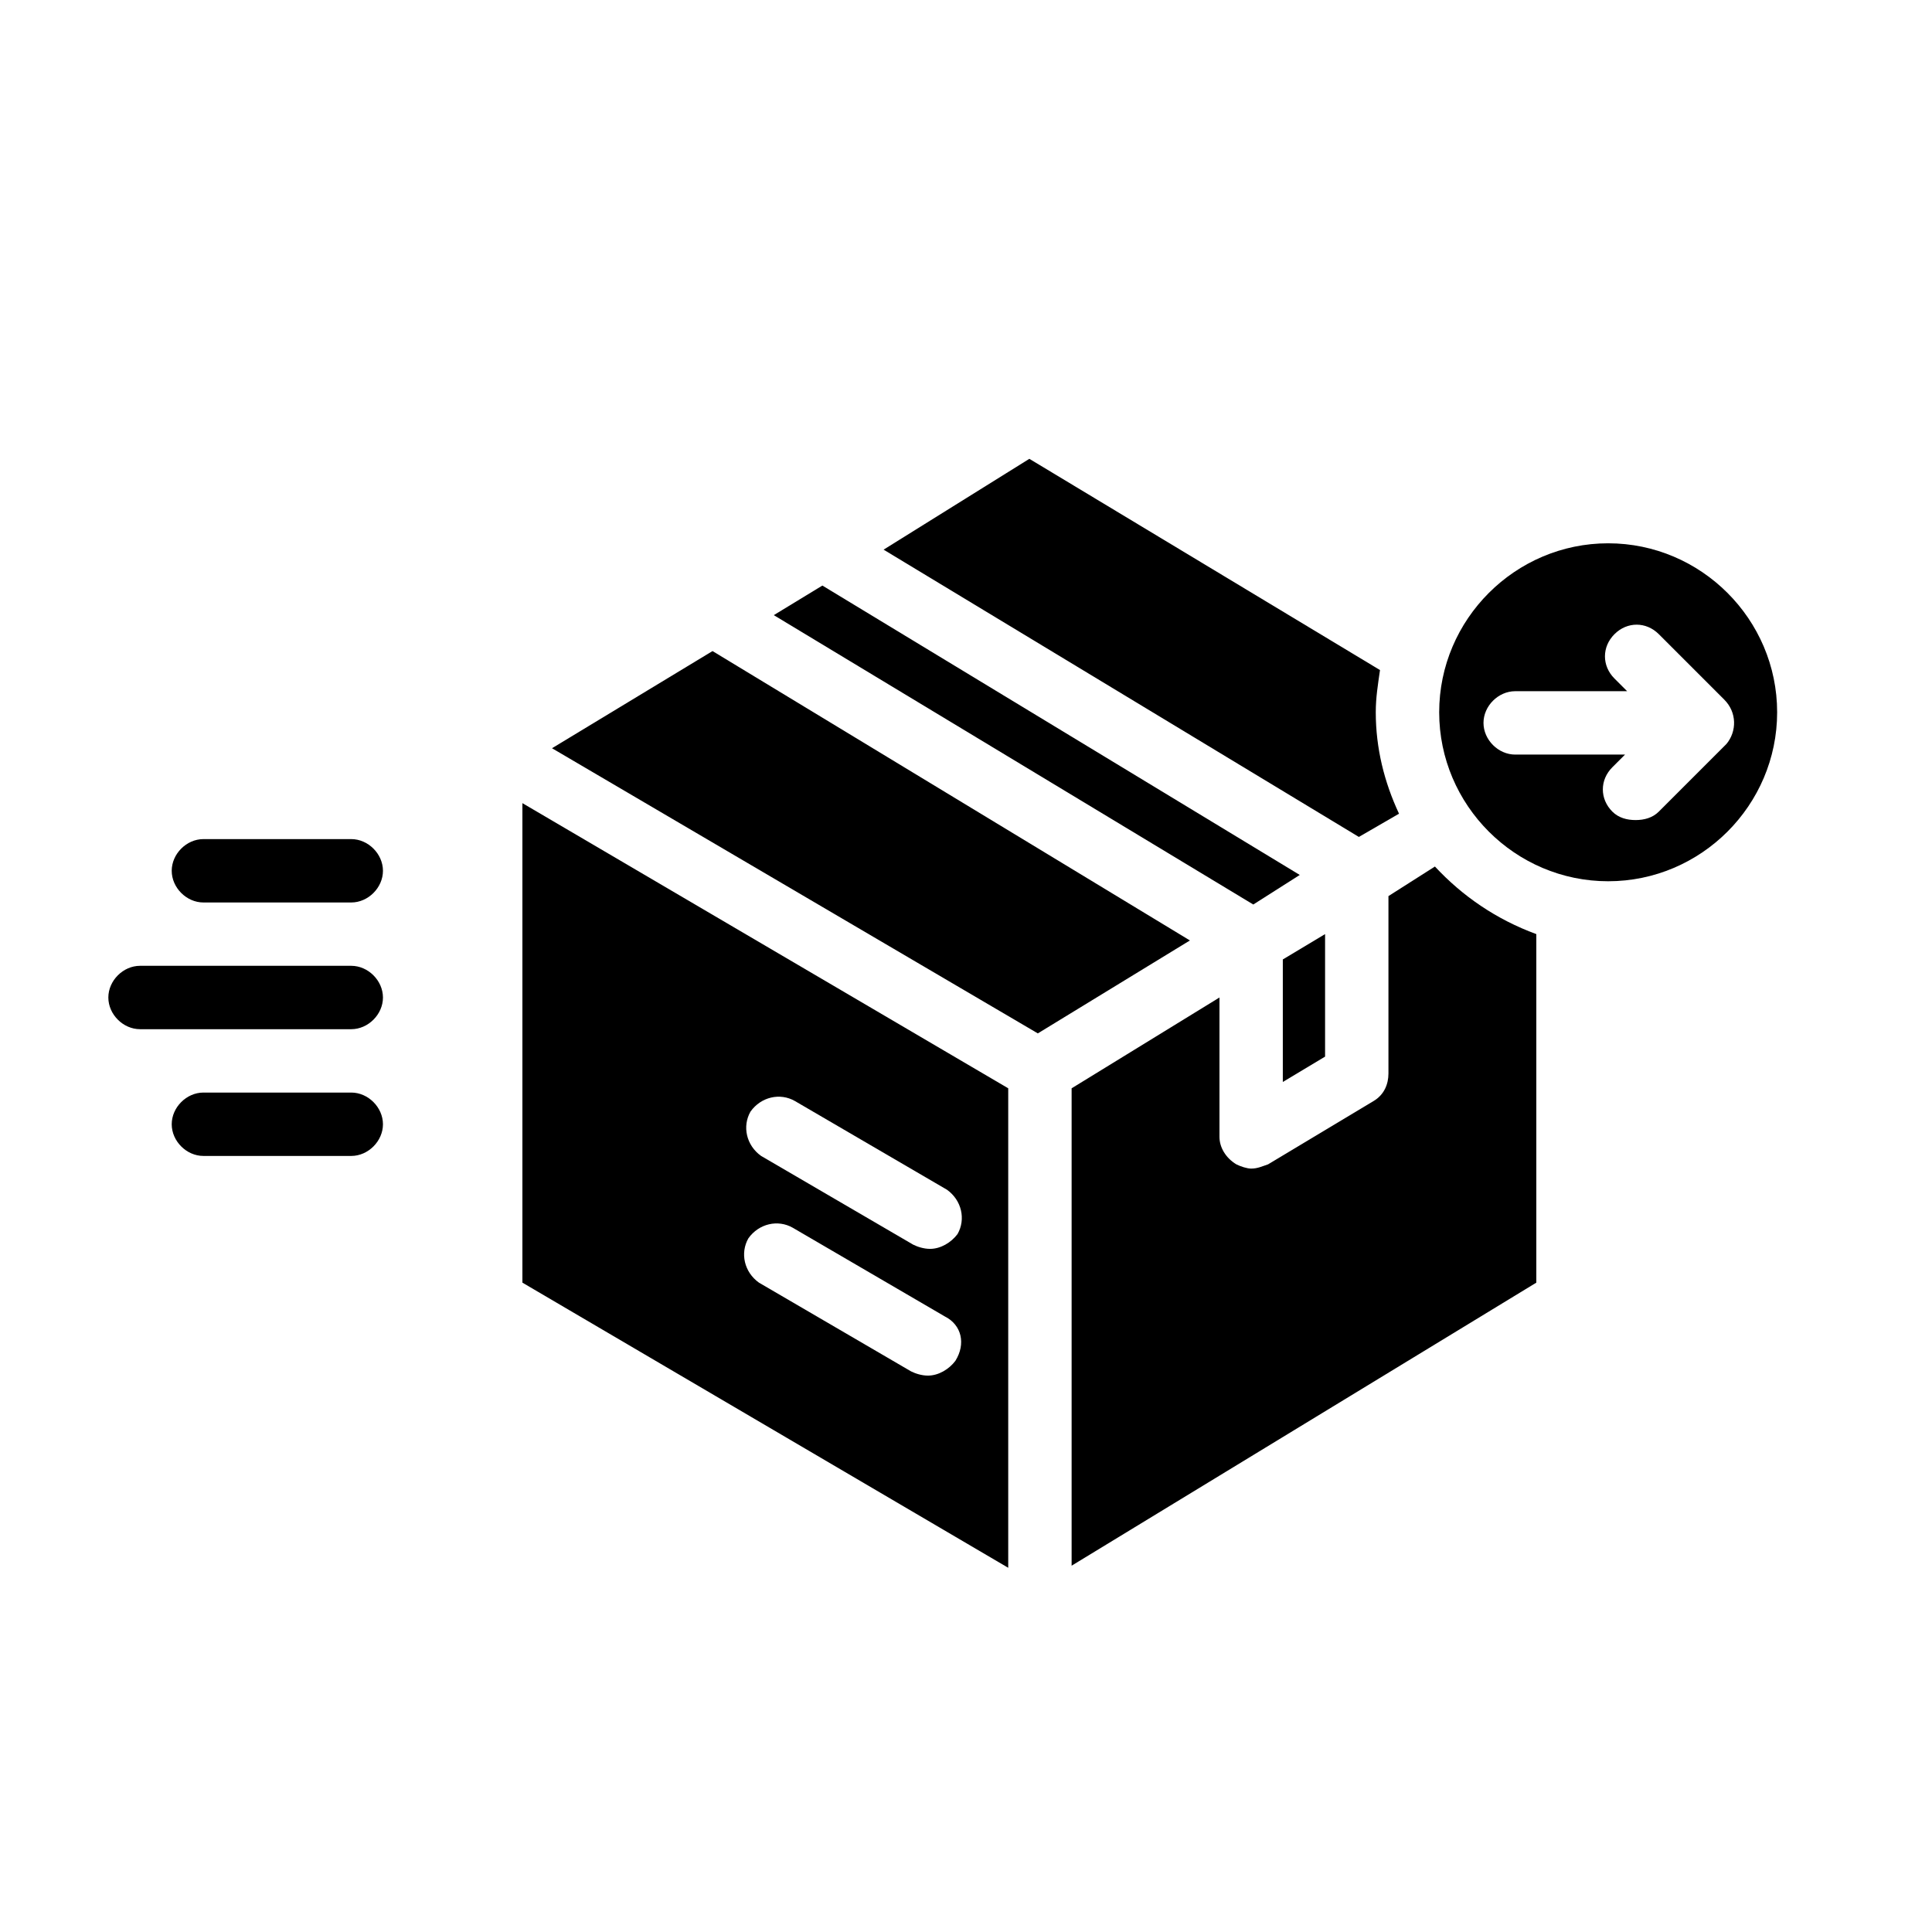
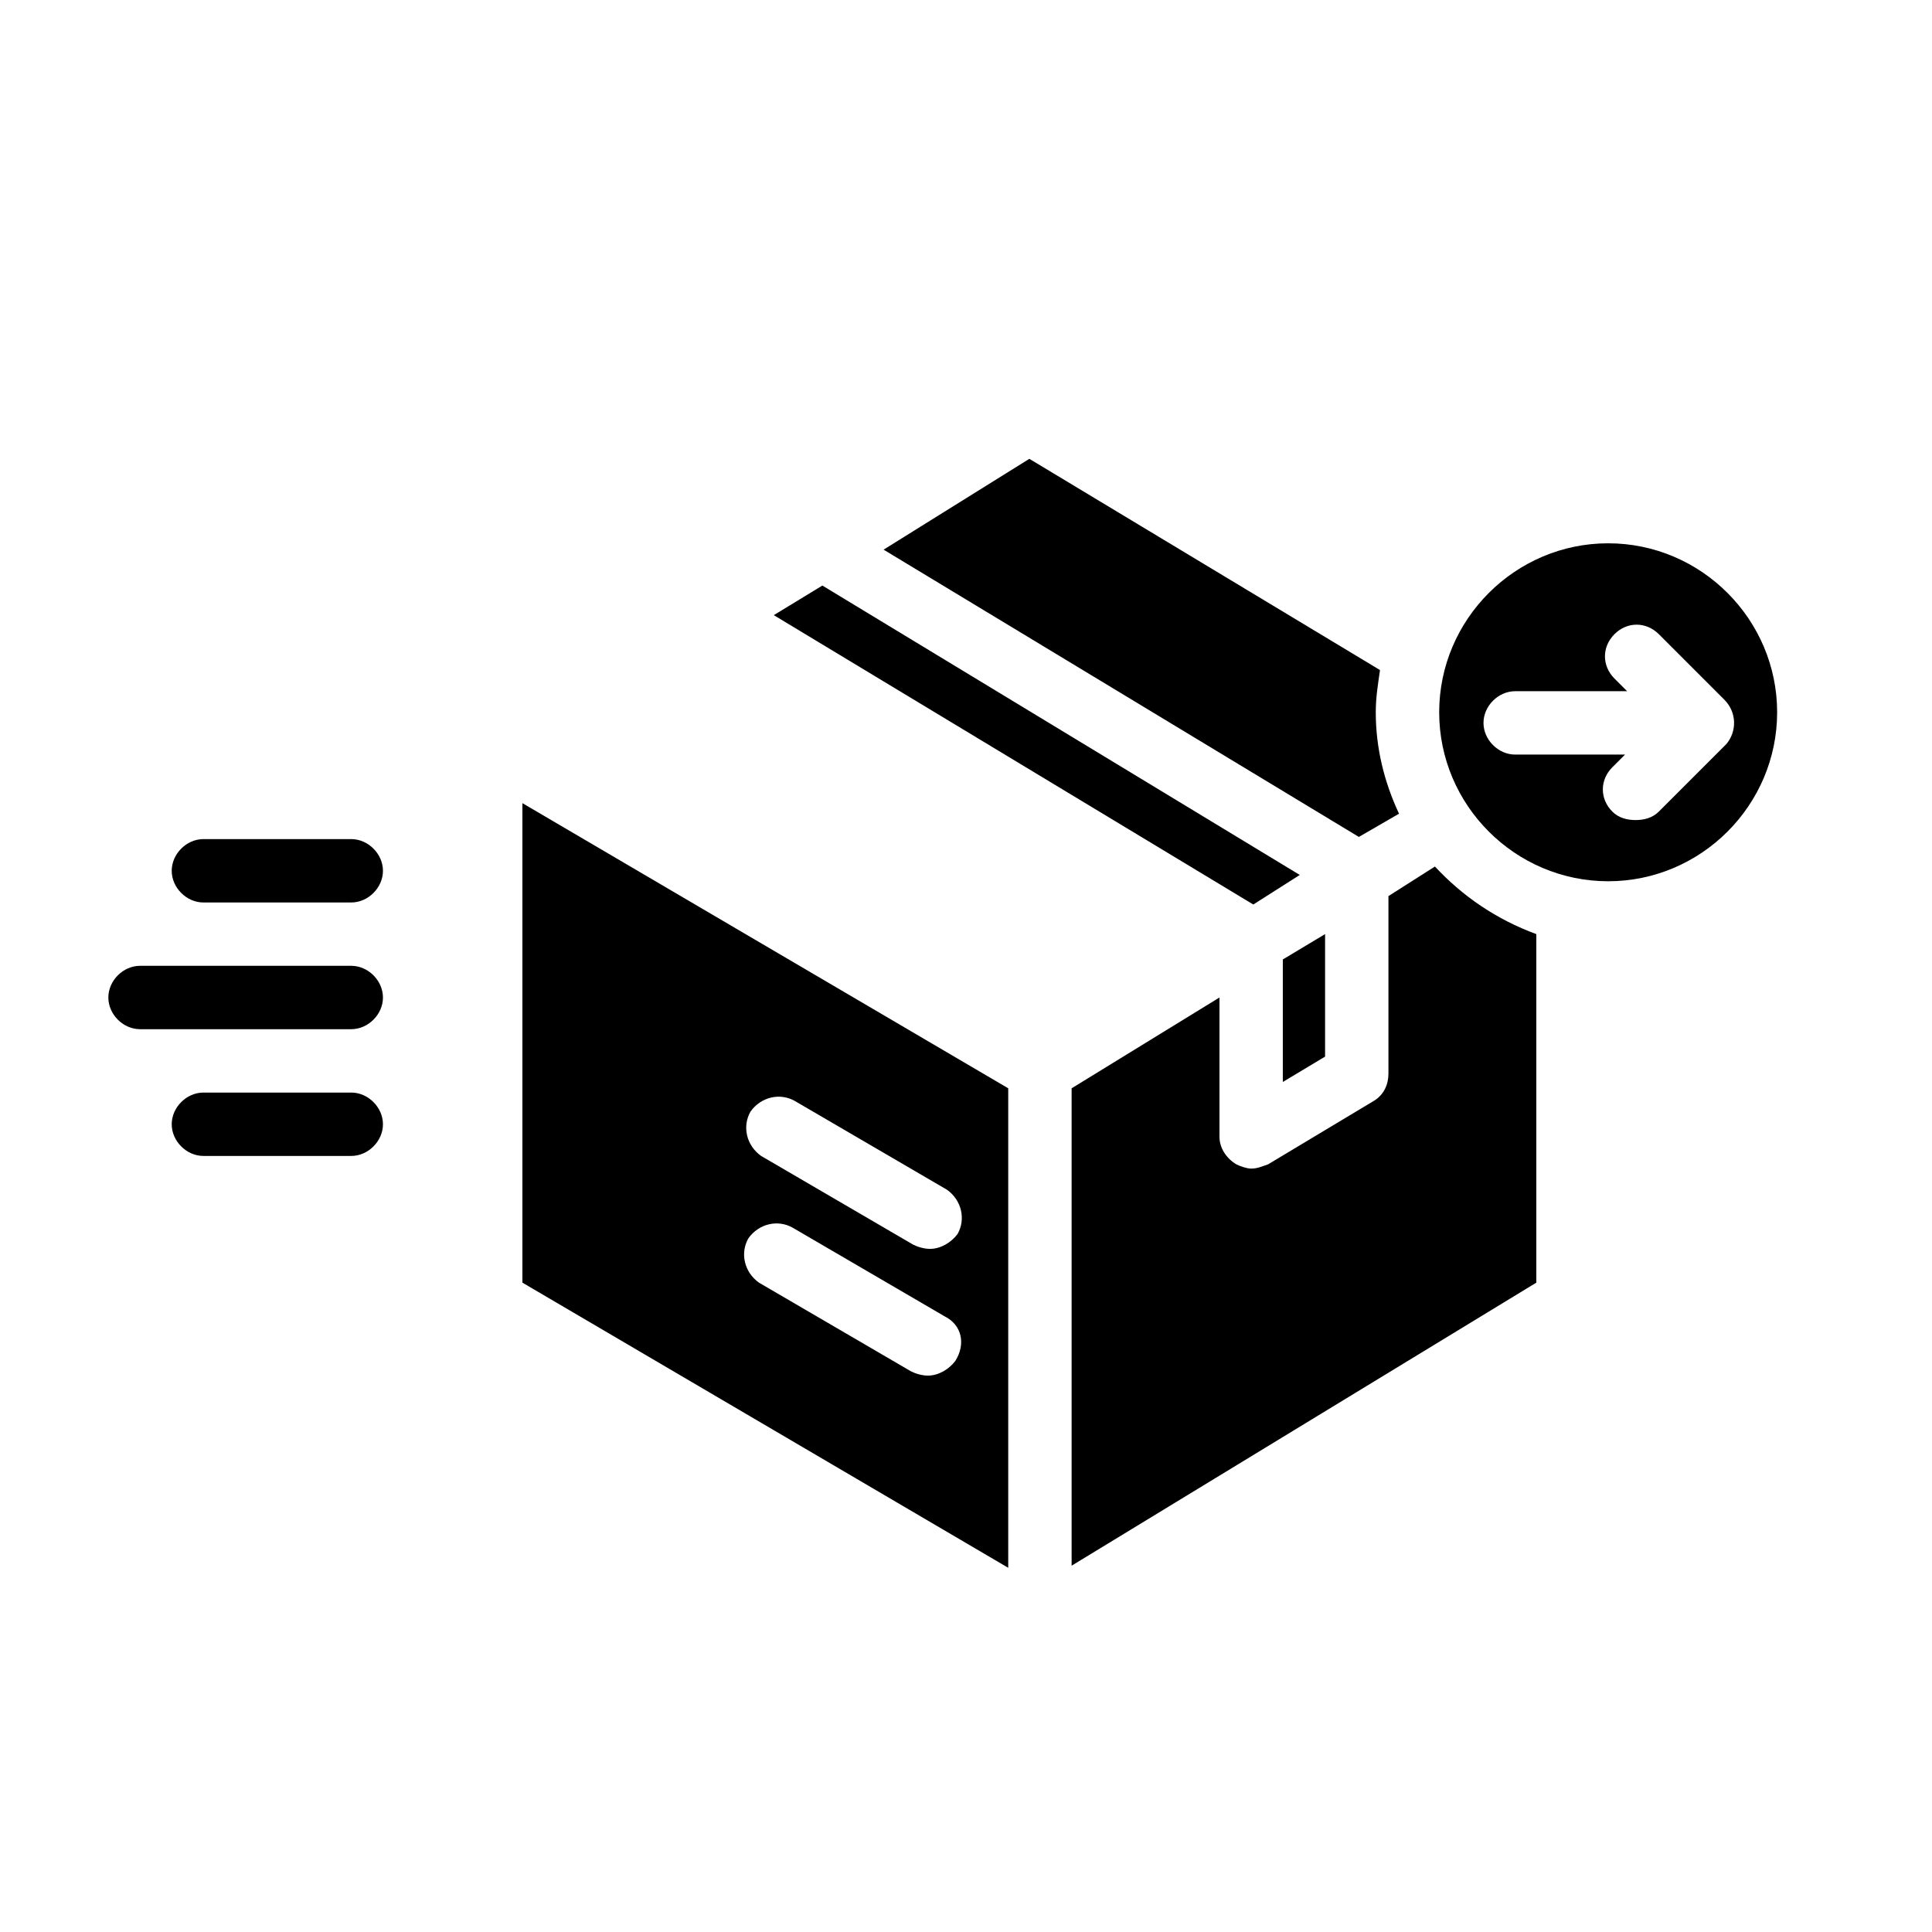
<svg xmlns="http://www.w3.org/2000/svg" fill="#000000" width="800px" height="800px" version="1.1" viewBox="144 144 512 512">
  <g>
    <path d="m495.16 391.55v32.465l-11.199 6.719v-32.469z" />
    <path d="m551.14 391.55v92.363l-123.15 75.012v-126.51l39.184-24.07v36.945c0 2.801 1.68 5.598 4.477 7.277 1.121 0.559 2.801 1.121 3.918 1.121 1.68 0 2.801-0.559 4.477-1.121l27.988-16.793c2.801-1.68 3.918-4.477 3.918-7.277v-47.023l12.316-7.836c7.281 7.836 16.238 13.996 26.875 17.914z" />
    <path d="m514.75 359.64-10.637 6.156-125.95-76.133 38.625-24.07 92.926 55.98c-0.559 3.918-1.121 7.277-1.121 11.195 0.004 9.52 2.242 18.477 6.16 26.871z" />
    <path d="m488.45 375.87-12.316 7.836-127.07-76.688 12.875-7.84z" />
-     <path d="m459.34 393.23-40.305 24.629-128.75-75.57 42.543-25.75z" />
    <path d="m570.18 287.98c-24.629 0-44.781 20.152-44.781 44.781s20.152 44.781 44.781 44.781c24.629 0 44.781-20.152 44.781-44.781s-20.152-44.781-44.781-44.781zm31.336 53.191-17.914 17.914c-1.68 1.68-3.918 2.238-6.156 2.238-2.238 0-4.477-0.559-6.156-2.238-3.359-3.359-3.359-8.398 0-11.754l3.359-3.359h-29.109c-4.477 0-8.398-3.918-8.398-8.398 0-4.477 3.918-8.398 8.398-8.398h29.668l-3.359-3.359c-3.359-3.359-3.359-8.398 0-11.754 3.359-3.359 8.398-3.359 11.754 0l17.352 17.352c3.359 3.359 3.359 8.398 0.562 11.758z" />
    <path d="m237.09 399.95h-55.98c-4.477 0-8.398 3.918-8.398 8.398 0 4.477 3.918 8.398 8.398 8.398h55.98c4.477 0 8.398-3.918 8.398-8.398-0.004-4.481-3.922-8.398-8.398-8.398z" />
    <path d="m237.09 366.37h-39.184c-4.477 0-8.398 3.918-8.398 8.398 0 4.477 3.918 8.398 8.398 8.398h39.184c4.477 0 8.398-3.918 8.398-8.398-0.004-4.481-3.922-8.398-8.398-8.398z" />
    <path d="m237.09 433.54h-39.184c-4.477 0-8.398 3.918-8.398 8.398 0 4.477 3.918 8.398 8.398 8.398h39.184c4.477 0 8.398-3.918 8.398-8.398-0.004-4.481-3.922-8.398-8.398-8.398z" />
    <path d="m282.44 356.84v127.07l128.75 75.57v-127.07zm114.75 147.79c-1.68 2.238-4.477 3.918-7.277 3.918-1.68 0-3.359-0.559-4.477-1.121l-40.305-23.512c-3.918-2.801-5.039-7.836-2.801-11.754 2.801-3.918 7.836-5.039 11.754-2.801l40.305 23.512c4.481 2.242 5.602 7.281 2.801 11.758zm0.562-33.586c-1.68 2.238-4.477 3.918-7.277 3.918-1.68 0-3.359-0.559-4.477-1.121l-40.305-23.512c-3.918-2.801-5.039-7.836-2.801-11.754 2.801-3.918 7.836-5.039 11.754-2.801l40.305 23.512c3.918 2.801 5.039 7.84 2.801 11.758z" />
  </g>
</svg>